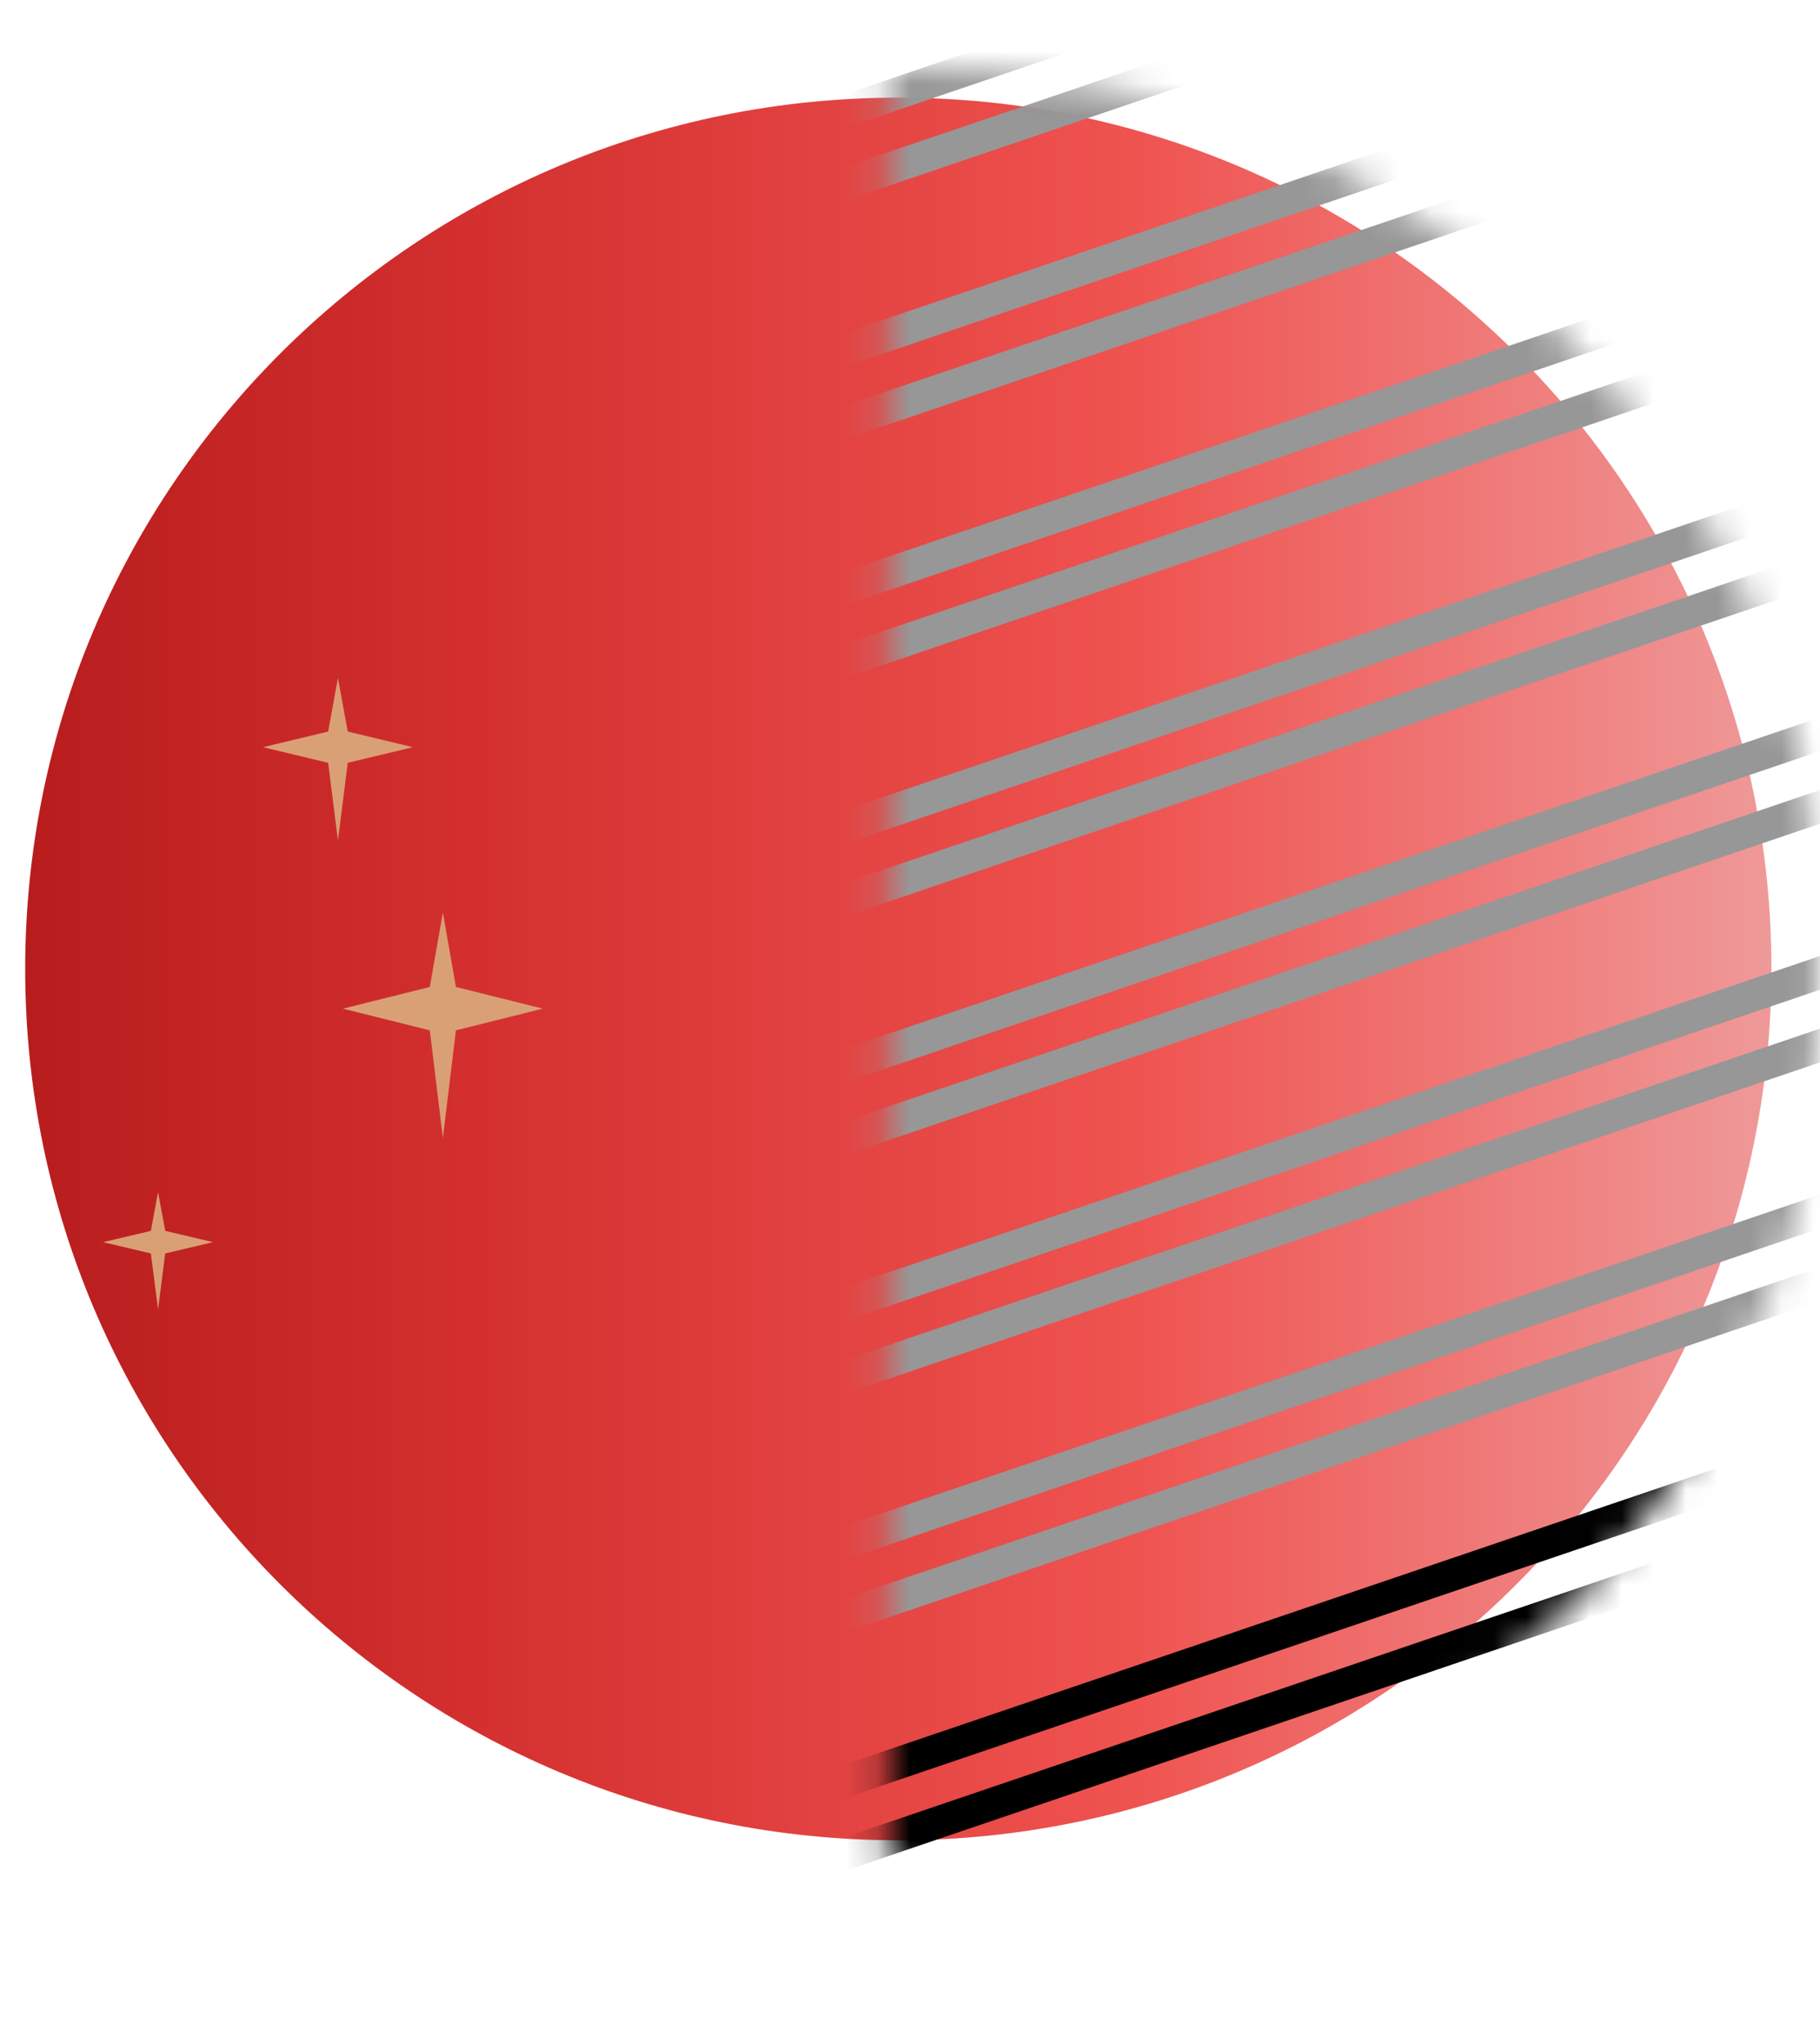
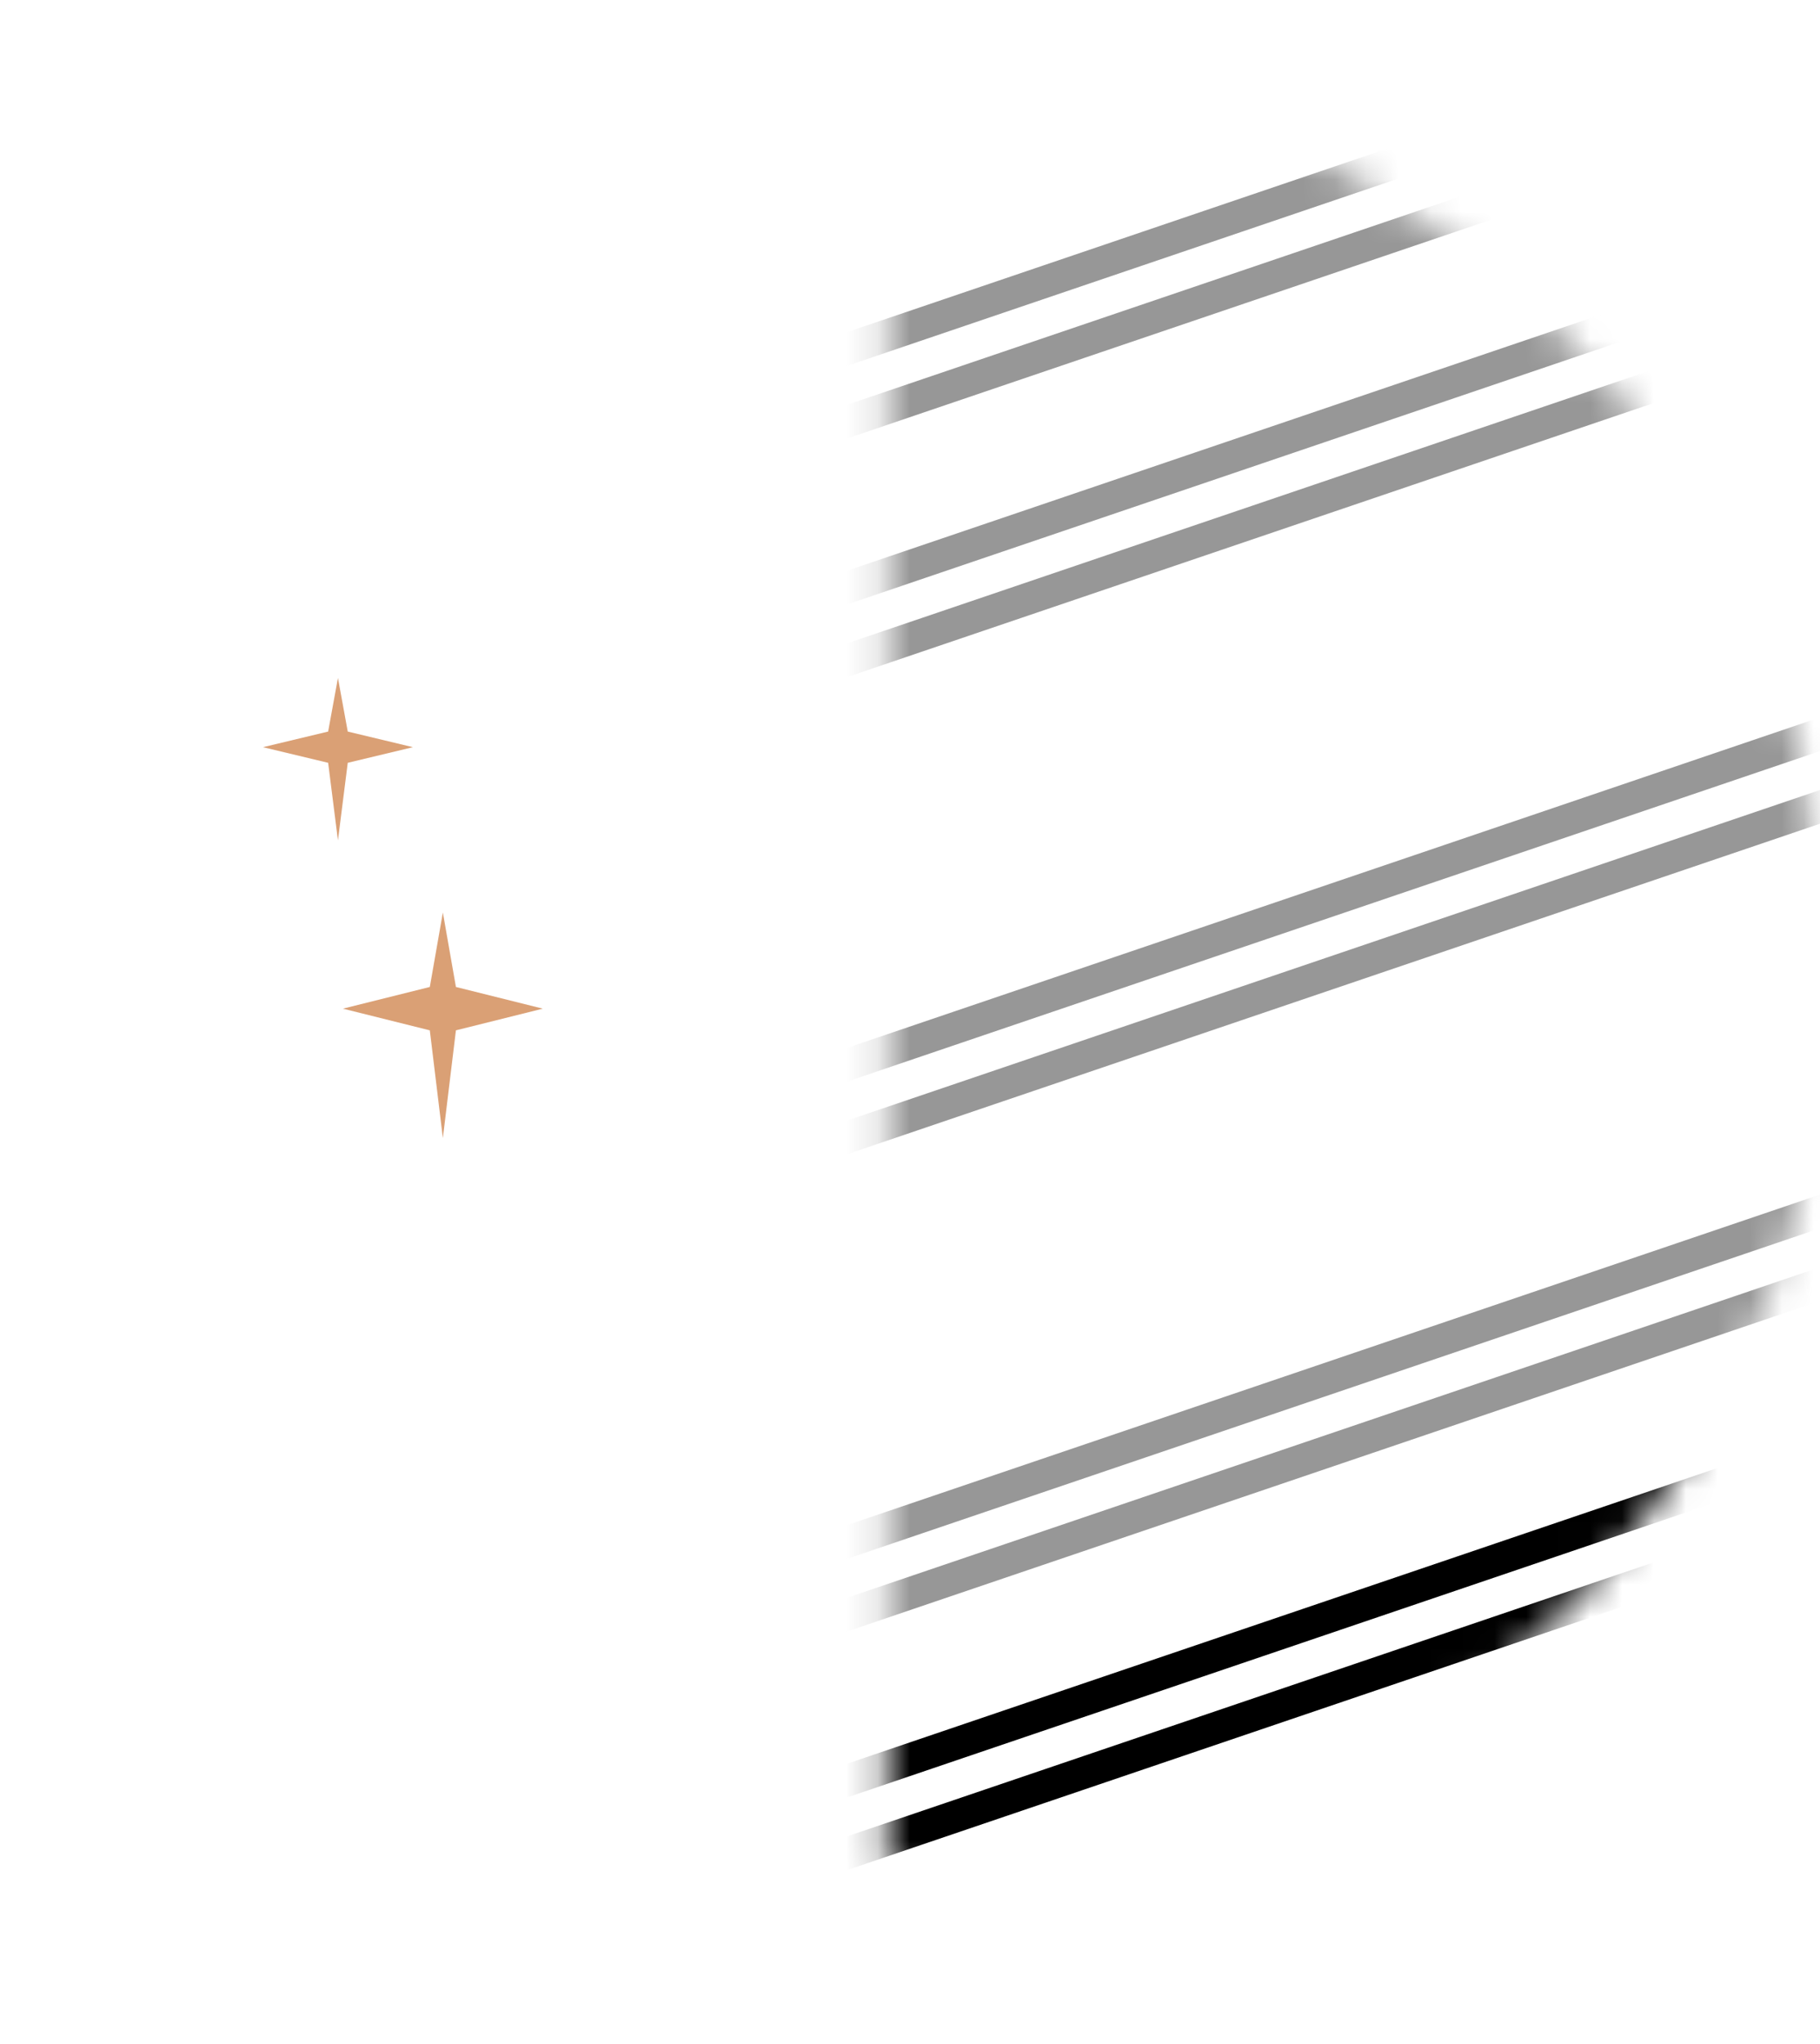
<svg xmlns="http://www.w3.org/2000/svg" height="64" viewBox="0 0 57 64" width="57">
  <linearGradient id="a" x1="100%" x2="0%" y1="50%" y2="50%">
    <stop offset="0" stop-color="#b71c1c" />
    <stop offset=".254" stop-color="#d32f2f" />
    <stop offset=".633" stop-color="#ef5350" />
    <stop offset="1" stop-color="#ef9a9a" />
  </linearGradient>
  <filter id="b">
    <feColorMatrix in="SourceGraphic" type="matrix" values="0 0 0 0 1 0 0 0 0 1 0 0 0 0 1 0 0 0 1 0" />
  </filter>
  <filter id="c">
    <feColorMatrix in="SourceGraphic" type="matrix" values="0 0 0 0 0.953 0 0 0 0 0.961 0 0 0 0 0.965 0 0 0 1 0" />
  </filter>
  <mask id="d" fill="#fff">
    <path d="m0 0h29.194v64h-29.194z" fill="#fff" fill-rule="evenodd" />
  </mask>
  <mask id="e" fill="#fff">
    <path d="m26.49.081c-15.636 1.077-27.437 14.606-26.359 30.219 1.078 15.613 14.628 27.397 30.264 26.32 15.636-1.076 27.438-14.606 26.359-30.219-1.032-14.95-13.499-26.388-28.283-26.388-.656 0-1.317.023-1.981.068z" fill="#fff" fill-rule="evenodd" />
  </mask>
  <mask id="f" fill="#fff">
-     <path d="m26.49.081c-15.636 1.077-27.437 14.606-26.359 30.219 1.078 15.613 14.628 27.397 30.264 26.32 15.636-1.076 27.438-14.606 26.359-30.219-1.032-14.95-13.499-26.388-28.283-26.388-.656 0-1.317.023-1.981.068z" fill="#fff" fill-rule="evenodd" />
-   </mask>
+     </mask>
  <mask id="g" fill="#fff">
    <path d="m26.49.081c-15.636 1.077-27.437 14.606-26.359 30.219 1.078 15.613 14.628 27.397 30.264 26.32 15.636-1.076 27.438-14.606 26.359-30.219-1.032-14.95-13.499-26.388-28.283-26.388-.656 0-1.317.023-1.981.068z" fill="#fff" fill-rule="evenodd" />
  </mask>
  <mask id="h" fill="#fff">
    <path d="m26.49.081c-15.636 1.077-27.437 14.606-26.359 30.219 1.078 15.613 14.628 27.397 30.264 26.32 15.636-1.076 27.438-14.606 26.359-30.219-1.032-14.95-13.499-26.388-28.283-26.388-.656 0-1.317.023-1.981.068z" fill="#fff" fill-rule="evenodd" />
  </mask>
  <mask id="i" fill="#fff">
    <path d="m26.49.081c-15.636 1.077-27.437 14.606-26.359 30.219 1.078 15.613 14.628 27.397 30.264 26.32 15.636-1.076 27.438-14.606 26.359-30.219-1.032-14.95-13.499-26.388-28.283-26.388-.656 0-1.317.023-1.981.068z" fill="#fff" fill-rule="evenodd" />
  </mask>
  <mask id="j" fill="#fff">
    <path d="m26.49.081c-15.636 1.077-27.437 14.606-26.359 30.219 1.078 15.613 14.628 27.397 30.264 26.32 15.636-1.076 27.438-14.606 26.359-30.219-1.032-14.95-13.499-26.388-28.283-26.388-.656 0-1.317.023-1.981.068z" fill="#fff" fill-rule="evenodd" />
  </mask>
  <mask id="k" fill="#fff">
    <path d="m26.49.081c-15.636 1.077-27.437 14.606-26.359 30.219 1.078 15.613 14.628 27.397 30.264 26.32 15.636-1.076 27.438-14.606 26.359-30.219-1.032-14.95-13.499-26.388-28.283-26.388-.656 0-1.317.023-1.981.068z" fill="#fff" fill-rule="evenodd" />
  </mask>
  <mask id="l" fill="#fff">
    <path d="m.13 30.3c1.078 15.613 14.628 27.397 30.264 26.32 15.636-1.076 27.438-14.606 26.359-30.219-1.032-14.95-13.499-26.388-28.283-26.388-.656 0-1.317.023-1.981.068-15.636 1.077-27.437 14.606-26.359 30.219z" fill="#fff" fill-rule="evenodd" />
  </mask>
  <mask id="m" fill="#fff">
    <path d="m.13 30.3c1.078 15.613 14.628 27.397 30.264 26.32 15.636-1.076 27.438-14.606 26.359-30.219-1.032-14.95-13.499-26.388-28.283-26.388-.656 0-1.317.023-1.981.068-15.636 1.077-27.437 14.606-26.359 30.219z" fill="#fff" fill-rule="evenodd" />
  </mask>
  <g fill="none" fill-rule="evenodd" transform="matrix(-1 0 0 1 57 0)">
-     <path d="m54.69 27.281c0 15.067-12.243 27.281-27.345 27.281-15.102 0-27.345-12.214-27.345-27.281s12.243-27.281 27.345-27.281c15.102 0 27.345 12.214 27.345 27.281" fill="url(#a)" transform="translate(1.521 3.058)" />
    <g mask="url(#d)">
      <g filter="url(#b)" transform="translate(-.304 2.123)">
        <path d="m86.866 15.189-74.725-25.381.694-2.039 74.725 25.381z" mask="url(#e)" stroke="#0f0f0f" />
        <g stroke="#979797">
          <path d="m81.839 20.953-74.725-25.381.694-2.039 74.725 25.381z" mask="url(#f)" />
          <path d="m76.812 26.716-74.725-25.381.694-2.039 74.725 25.381z" mask="url(#g)" />
          <path d="m71.785 32.479-74.725-25.381.694-2.039 74.725 25.381z" mask="url(#h)" />
-           <path d="m66.758 38.242-74.725-25.38.695-2.039 74.725 25.38z" mask="url(#i)" />
          <path d="m61.731 44.005-74.725-25.381.694-2.039 74.725 25.381z" mask="url(#j)" />
-           <path d="m56.703 49.768-74.725-25.38.694-2.039 74.725 25.38z" mask="url(#k)" />
          <path d="m51.677 55.532-74.725-25.381.694-2.039 74.725 25.381z" mask="url(#l)" />
        </g>
        <path d="m46.649 61.295-74.725-25.38.694-2.039 74.725 25.38z" mask="url(#m)" stroke="#000" />
      </g>
    </g>
    <g filter="url(#c)">
      <g fill="#daa075" transform="matrix(-1 0 0 1 54 21)">
        <path d="m7.891 1.906-.307-1.679-.307 1.679-2.041.489 2.041.489.307 2.428.307-2.428 2.041-.489z" />
-         <path d="m2.175 17.54-.225-1.212-.225 1.212-1.496.353 1.496.353.225 1.754.225-1.754 1.497-.353z" />
        <path d="m11.279 9.903-.409-2.331-.409 2.331-2.721.679 2.721.679.409 3.372.409-3.372 2.721-.679z" />
      </g>
    </g>
  </g>
</svg>